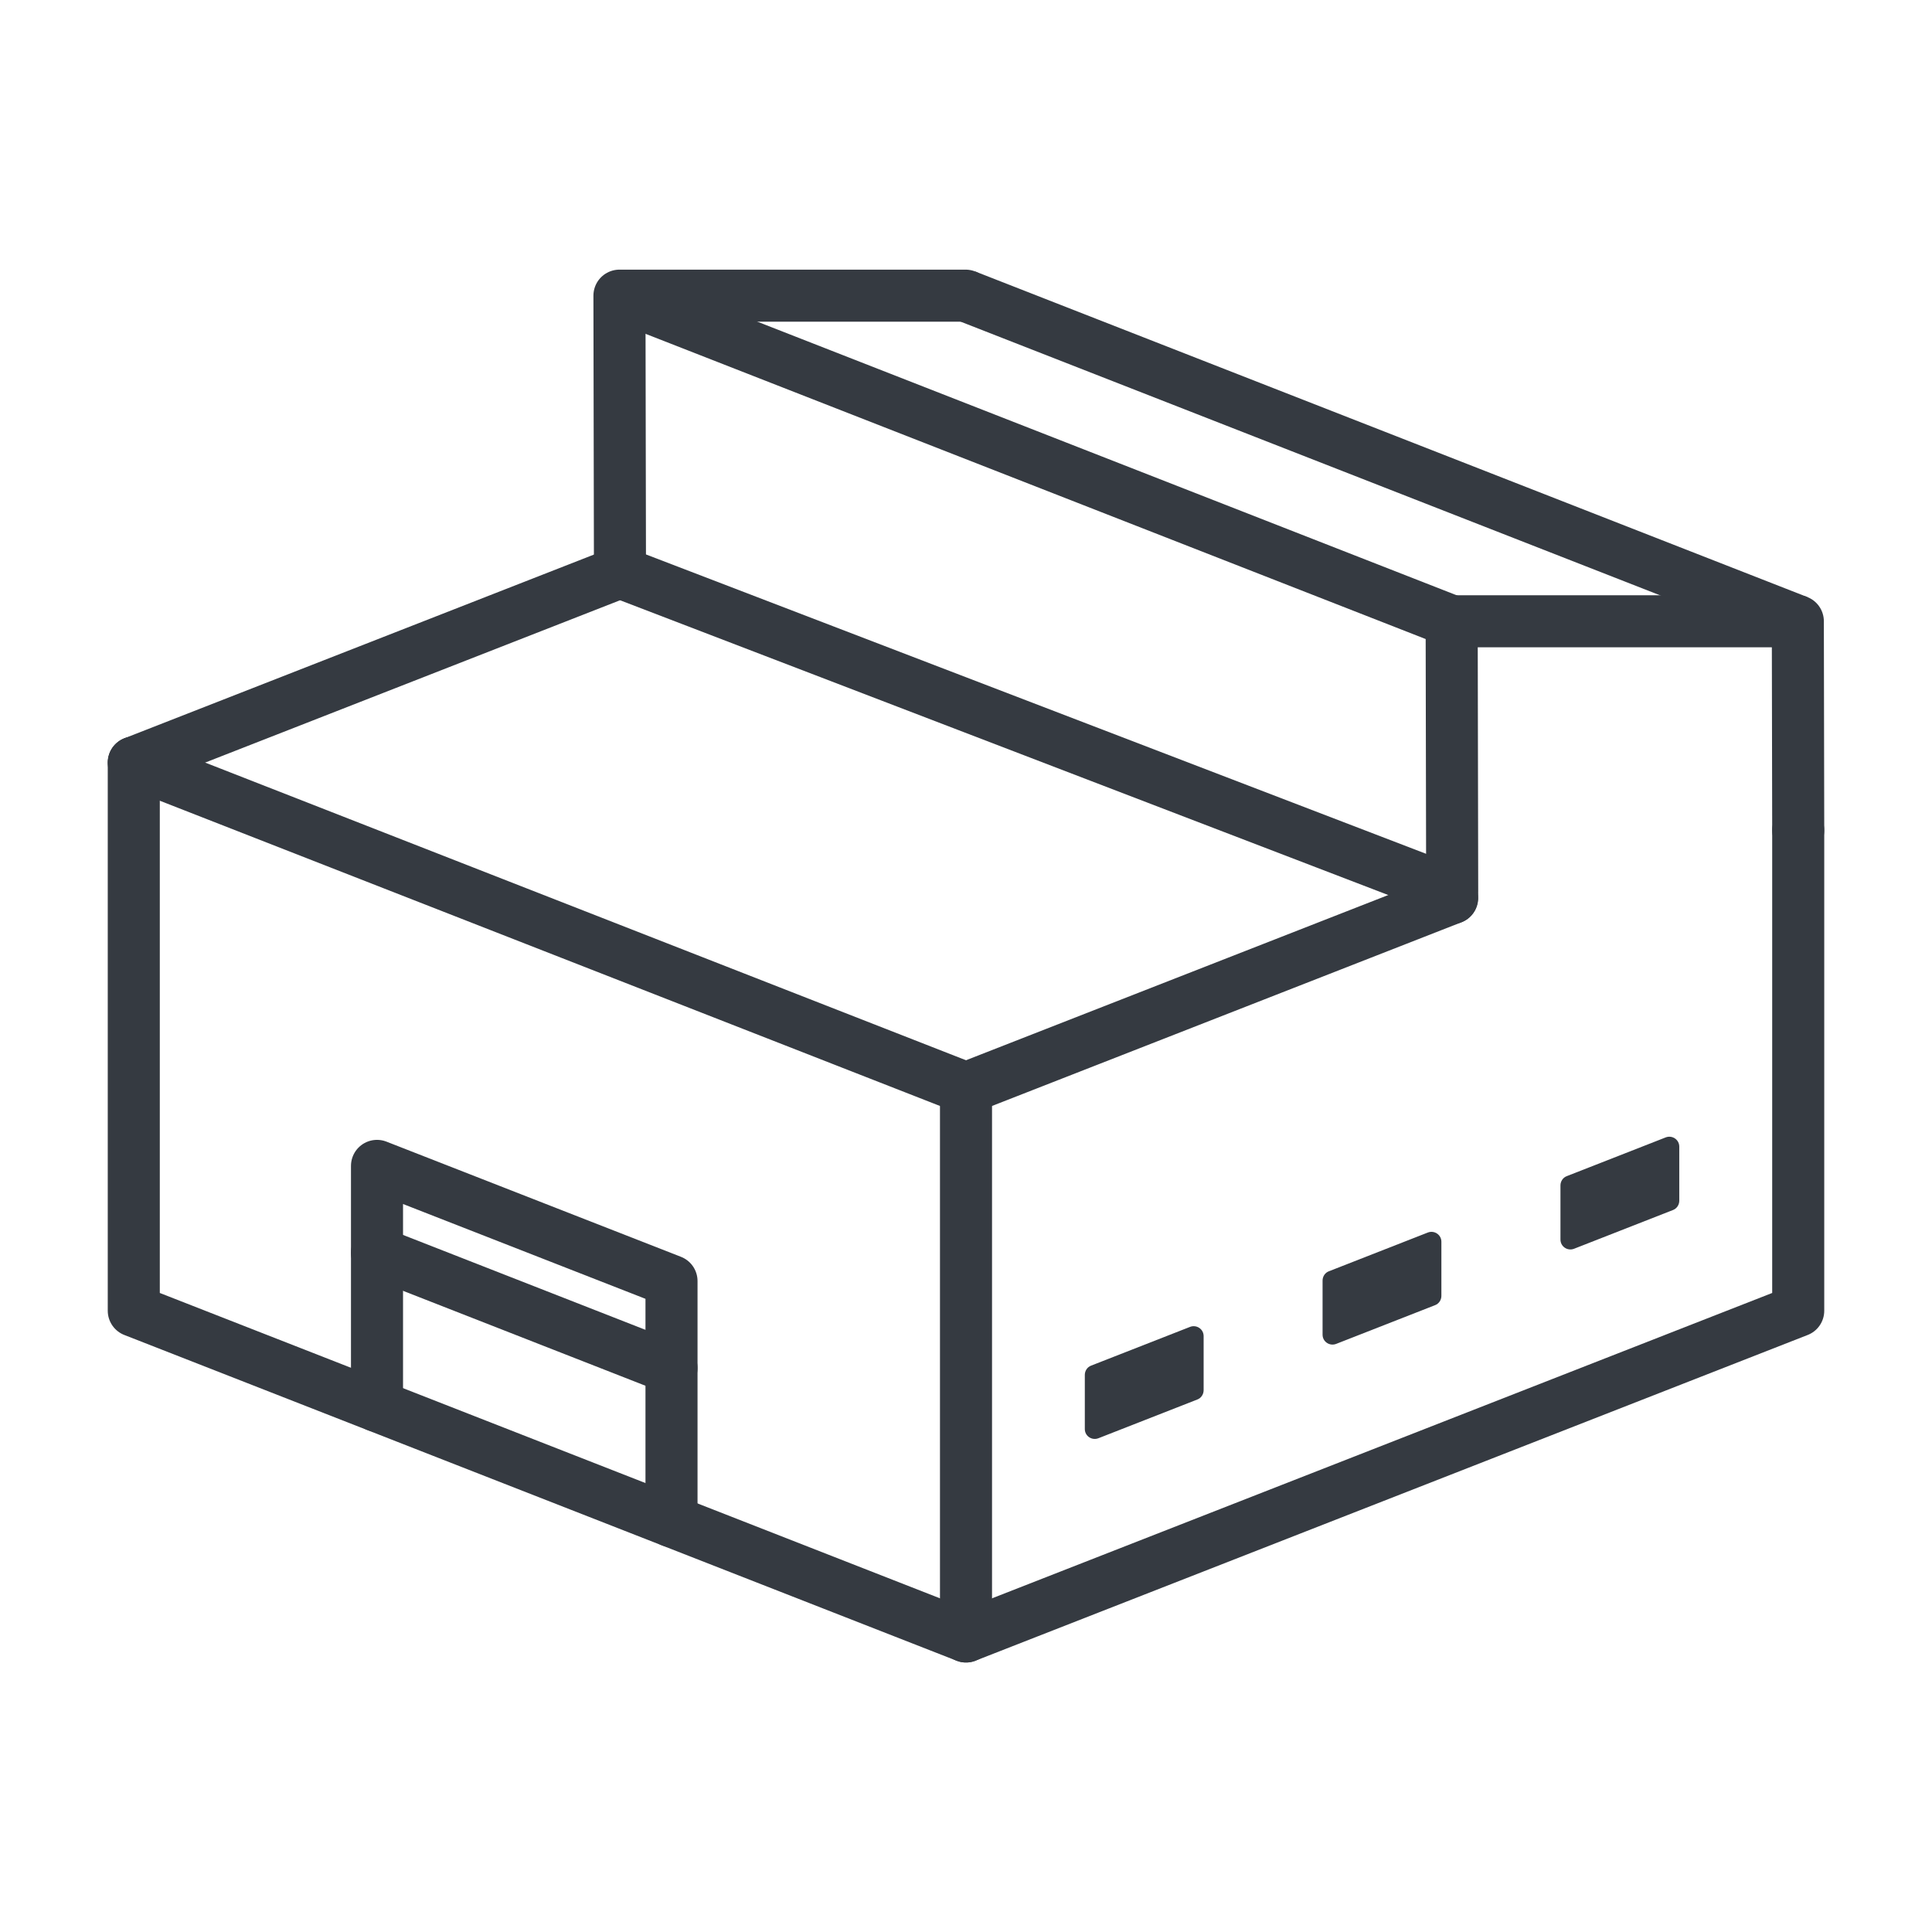
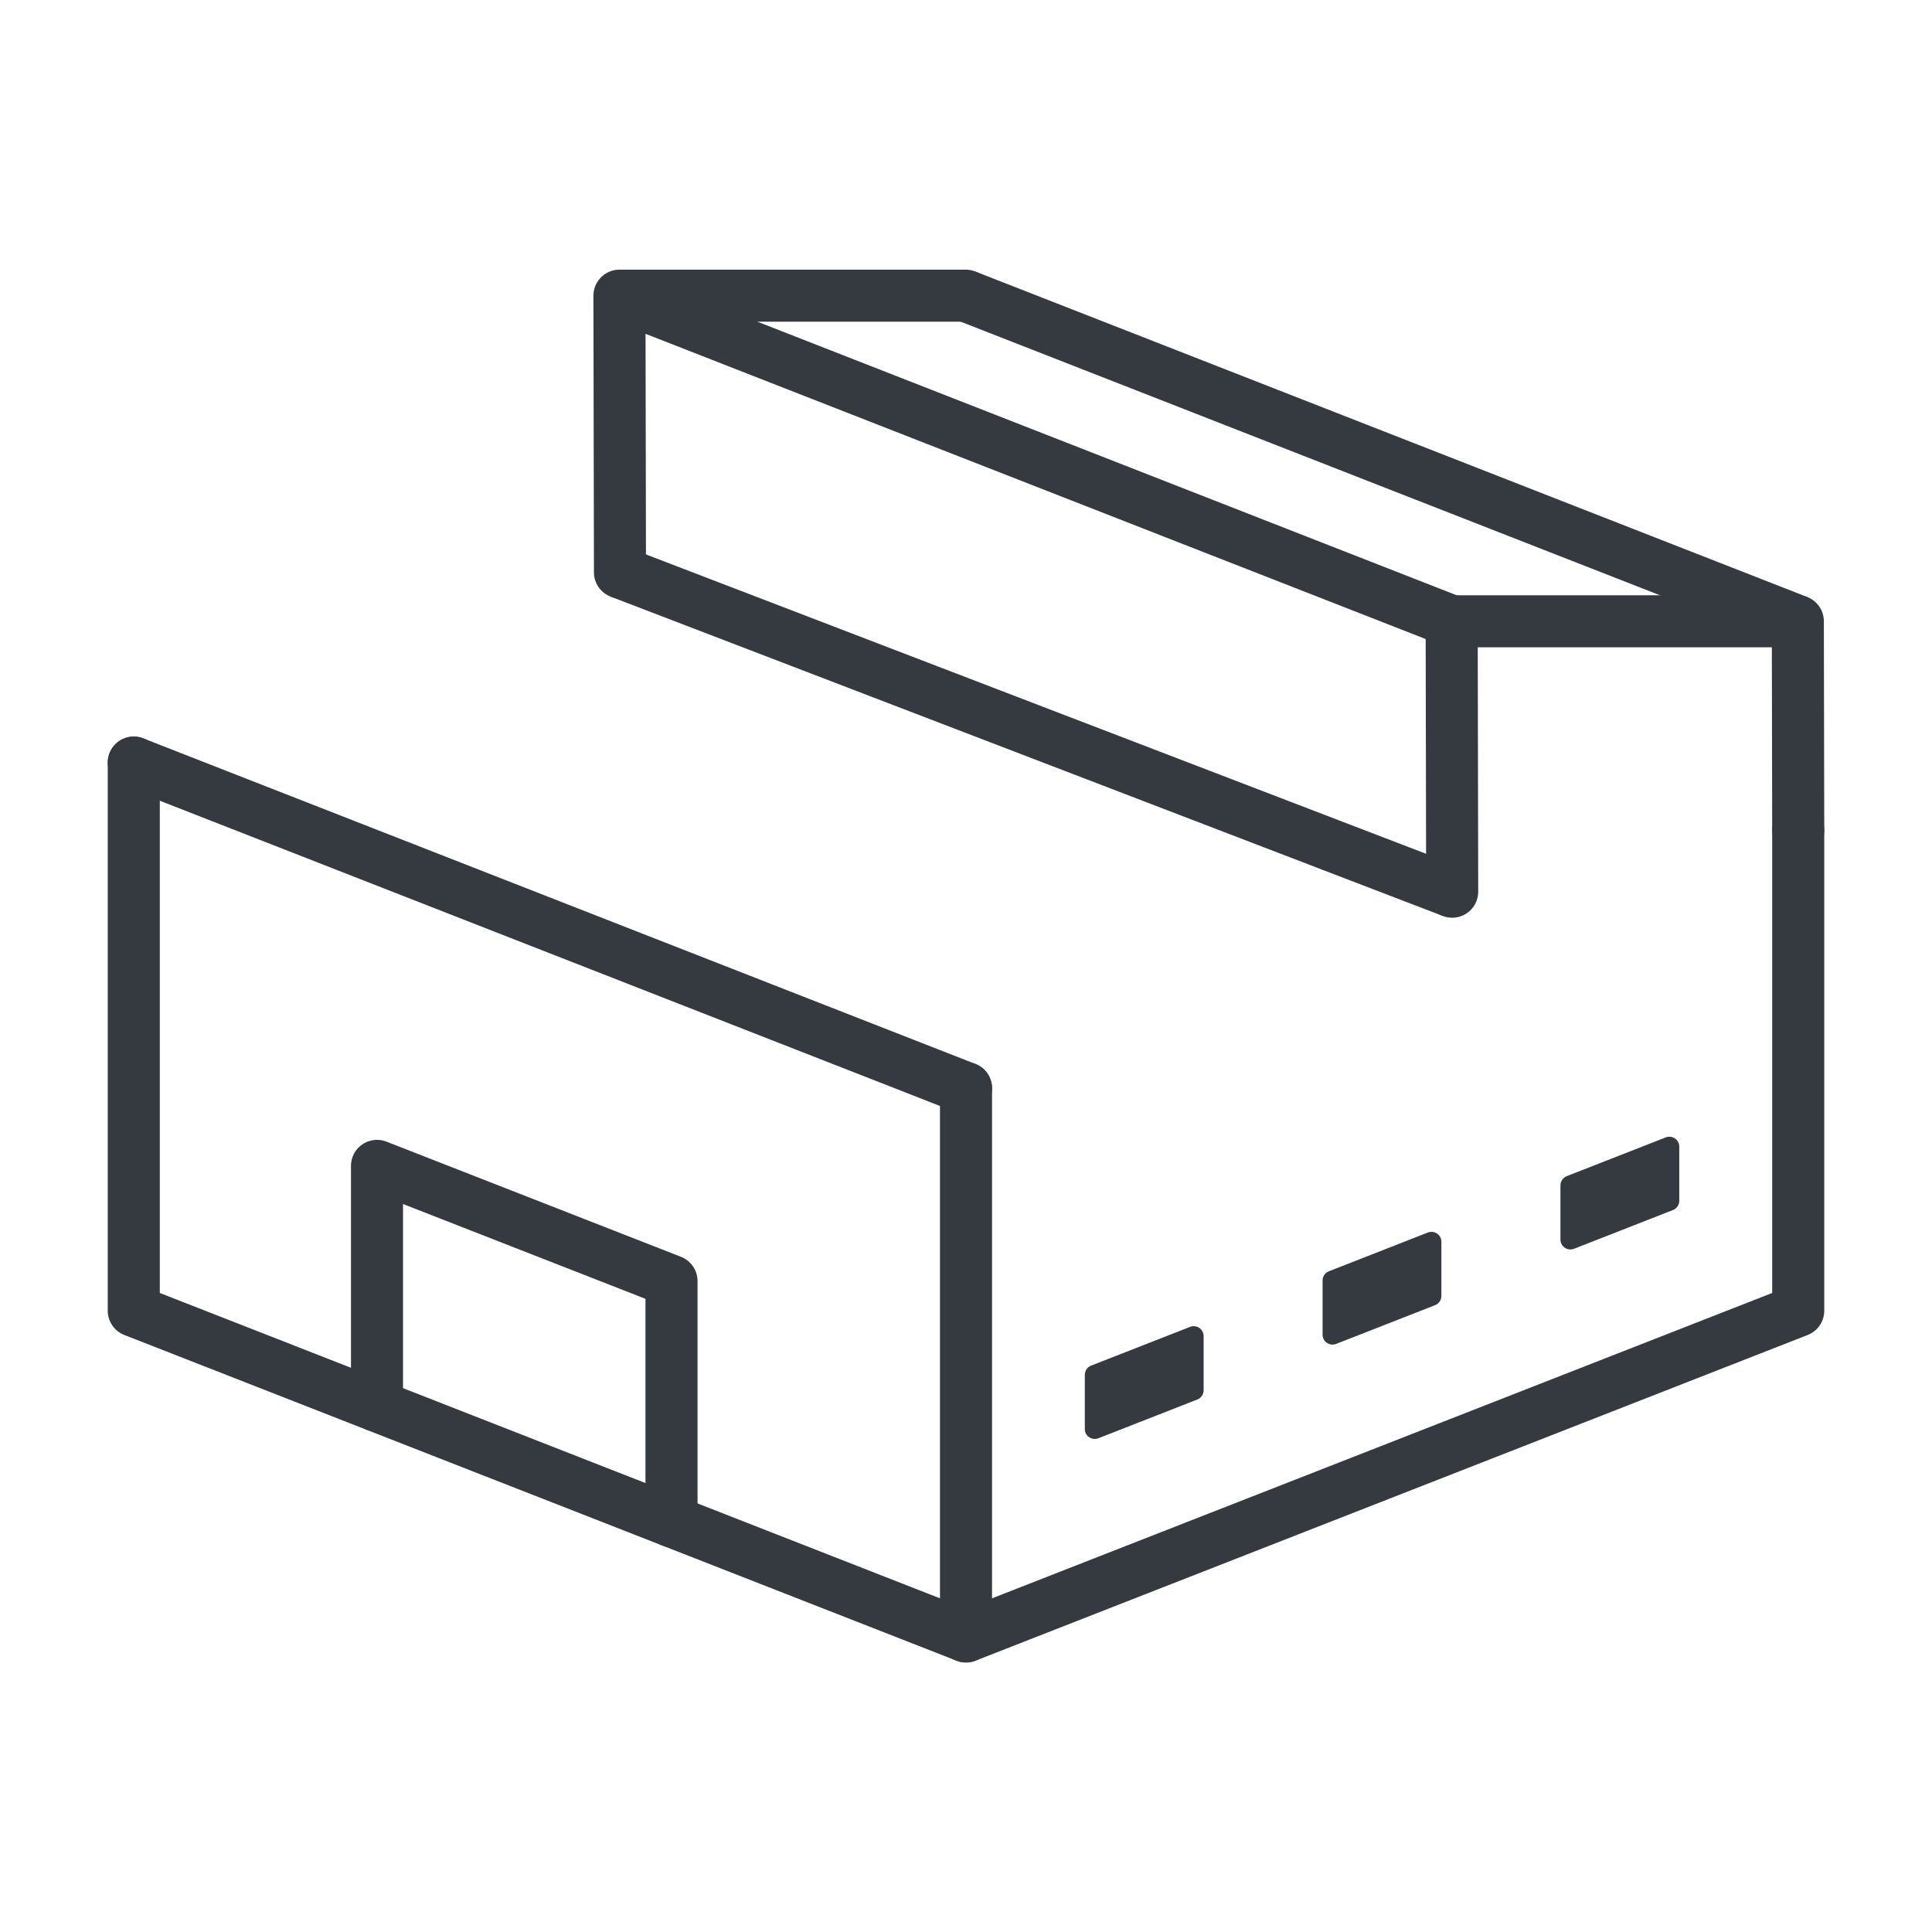
<svg xmlns="http://www.w3.org/2000/svg" id="a" viewBox="0 0 148.46 148.46">
  <polyline points="138.18 63.8 138.18 100.72 74.23 125.75 10.28 100.72 10.28 58.6" fill="none" stroke="#353a41" stroke-linecap="round" stroke-linejoin="round" stroke-width="4" />
-   <line x1="111.57" y1="69.01" x2="74.23" y2="83.62" fill="none" stroke="#353a41" stroke-linecap="round" stroke-linejoin="round" stroke-width="4" />
-   <line x1="47.64" y1="43.98" x2="10.3" y2="58.59" fill="none" stroke="#353a41" stroke-linecap="round" stroke-linejoin="round" stroke-width="4" />
  <line x1="74.23" y1="83.62" x2="10.28" y2="58.6" fill="none" stroke="#353a41" stroke-linecap="round" stroke-linejoin="round" stroke-width="4" />
-   <line x1="51.6" y1="105.12" x2="28.97" y2="96.26" fill="none" stroke="#353a41" stroke-linecap="round" stroke-linejoin="round" stroke-width="4" />
-   <line x1="111.59" y1="69" x2="111.57" y2="69.01" fill="none" stroke="#353a41" stroke-linecap="round" stroke-linejoin="round" stroke-width="4" />
  <line x1="74.23" y1="83.62" x2="74.23" y2="125.75" fill="none" stroke="#353a41" stroke-linecap="round" stroke-linejoin="round" stroke-width="4" />
  <polyline points="51.6 116.89 51.6 98.44 28.97 89.59 28.97 108.03" fill="none" stroke="#353a41" stroke-linecap="round" stroke-linejoin="round" stroke-width="4" />
  <path d="m84.4,110.52l7.61-2.98c.29-.11.48-.4.48-.71v-4.16c0-.54-.54-.9-1.04-.71l-7.61,2.98c-.29.11-.48.4-.48.71v4.16c0,.54.54.9,1.04.71Z" fill="#353a41" />
  <path d="m102.67,103.27l7.61-2.98c.29-.11.48-.4.48-.71v-4.16c0-.54-.54-.9-1.04-.71l-7.61,2.98c-.29.11-.48.4-.48.71v4.16c0,.54.54.9,1.04.71Z" fill="#353a41" />
  <path d="m120.95,95.96l7.61-2.98c.29-.11.48-.4.48-.71v-4.16c0-.54-.54-.9-1.04-.71l-7.61,2.98c-.29.11-.48.4-.48.71v4.16c0,.54.54.9,1.04.71Z" fill="#353a41" />
  <line x1="74.2" y1="22.72" x2="138.15" y2="47.74" fill="none" stroke="#353a41" stroke-linejoin="round" stroke-width="4" />
  <line x1="47.6" y1="22.72" x2="111.55" y2="47.74" fill="none" stroke="#353a41" stroke-linejoin="round" stroke-width="4" />
  <line x1="47.64" y1="43.98" x2="111.59" y2="68.52" fill="none" stroke="#353a41" stroke-linejoin="round" stroke-width="4" />
  <polyline points="111.59 68.52 111.55 47.74 138.15 47.74 138.18 63.8" fill="none" stroke="#353a41" stroke-linecap="round" stroke-linejoin="round" stroke-width="4" />
  <polyline points="74.2 22.72 47.6 22.72 47.64 43.98" fill="none" stroke="#353a41" stroke-linecap="round" stroke-linejoin="round" stroke-width="4" />
</svg>